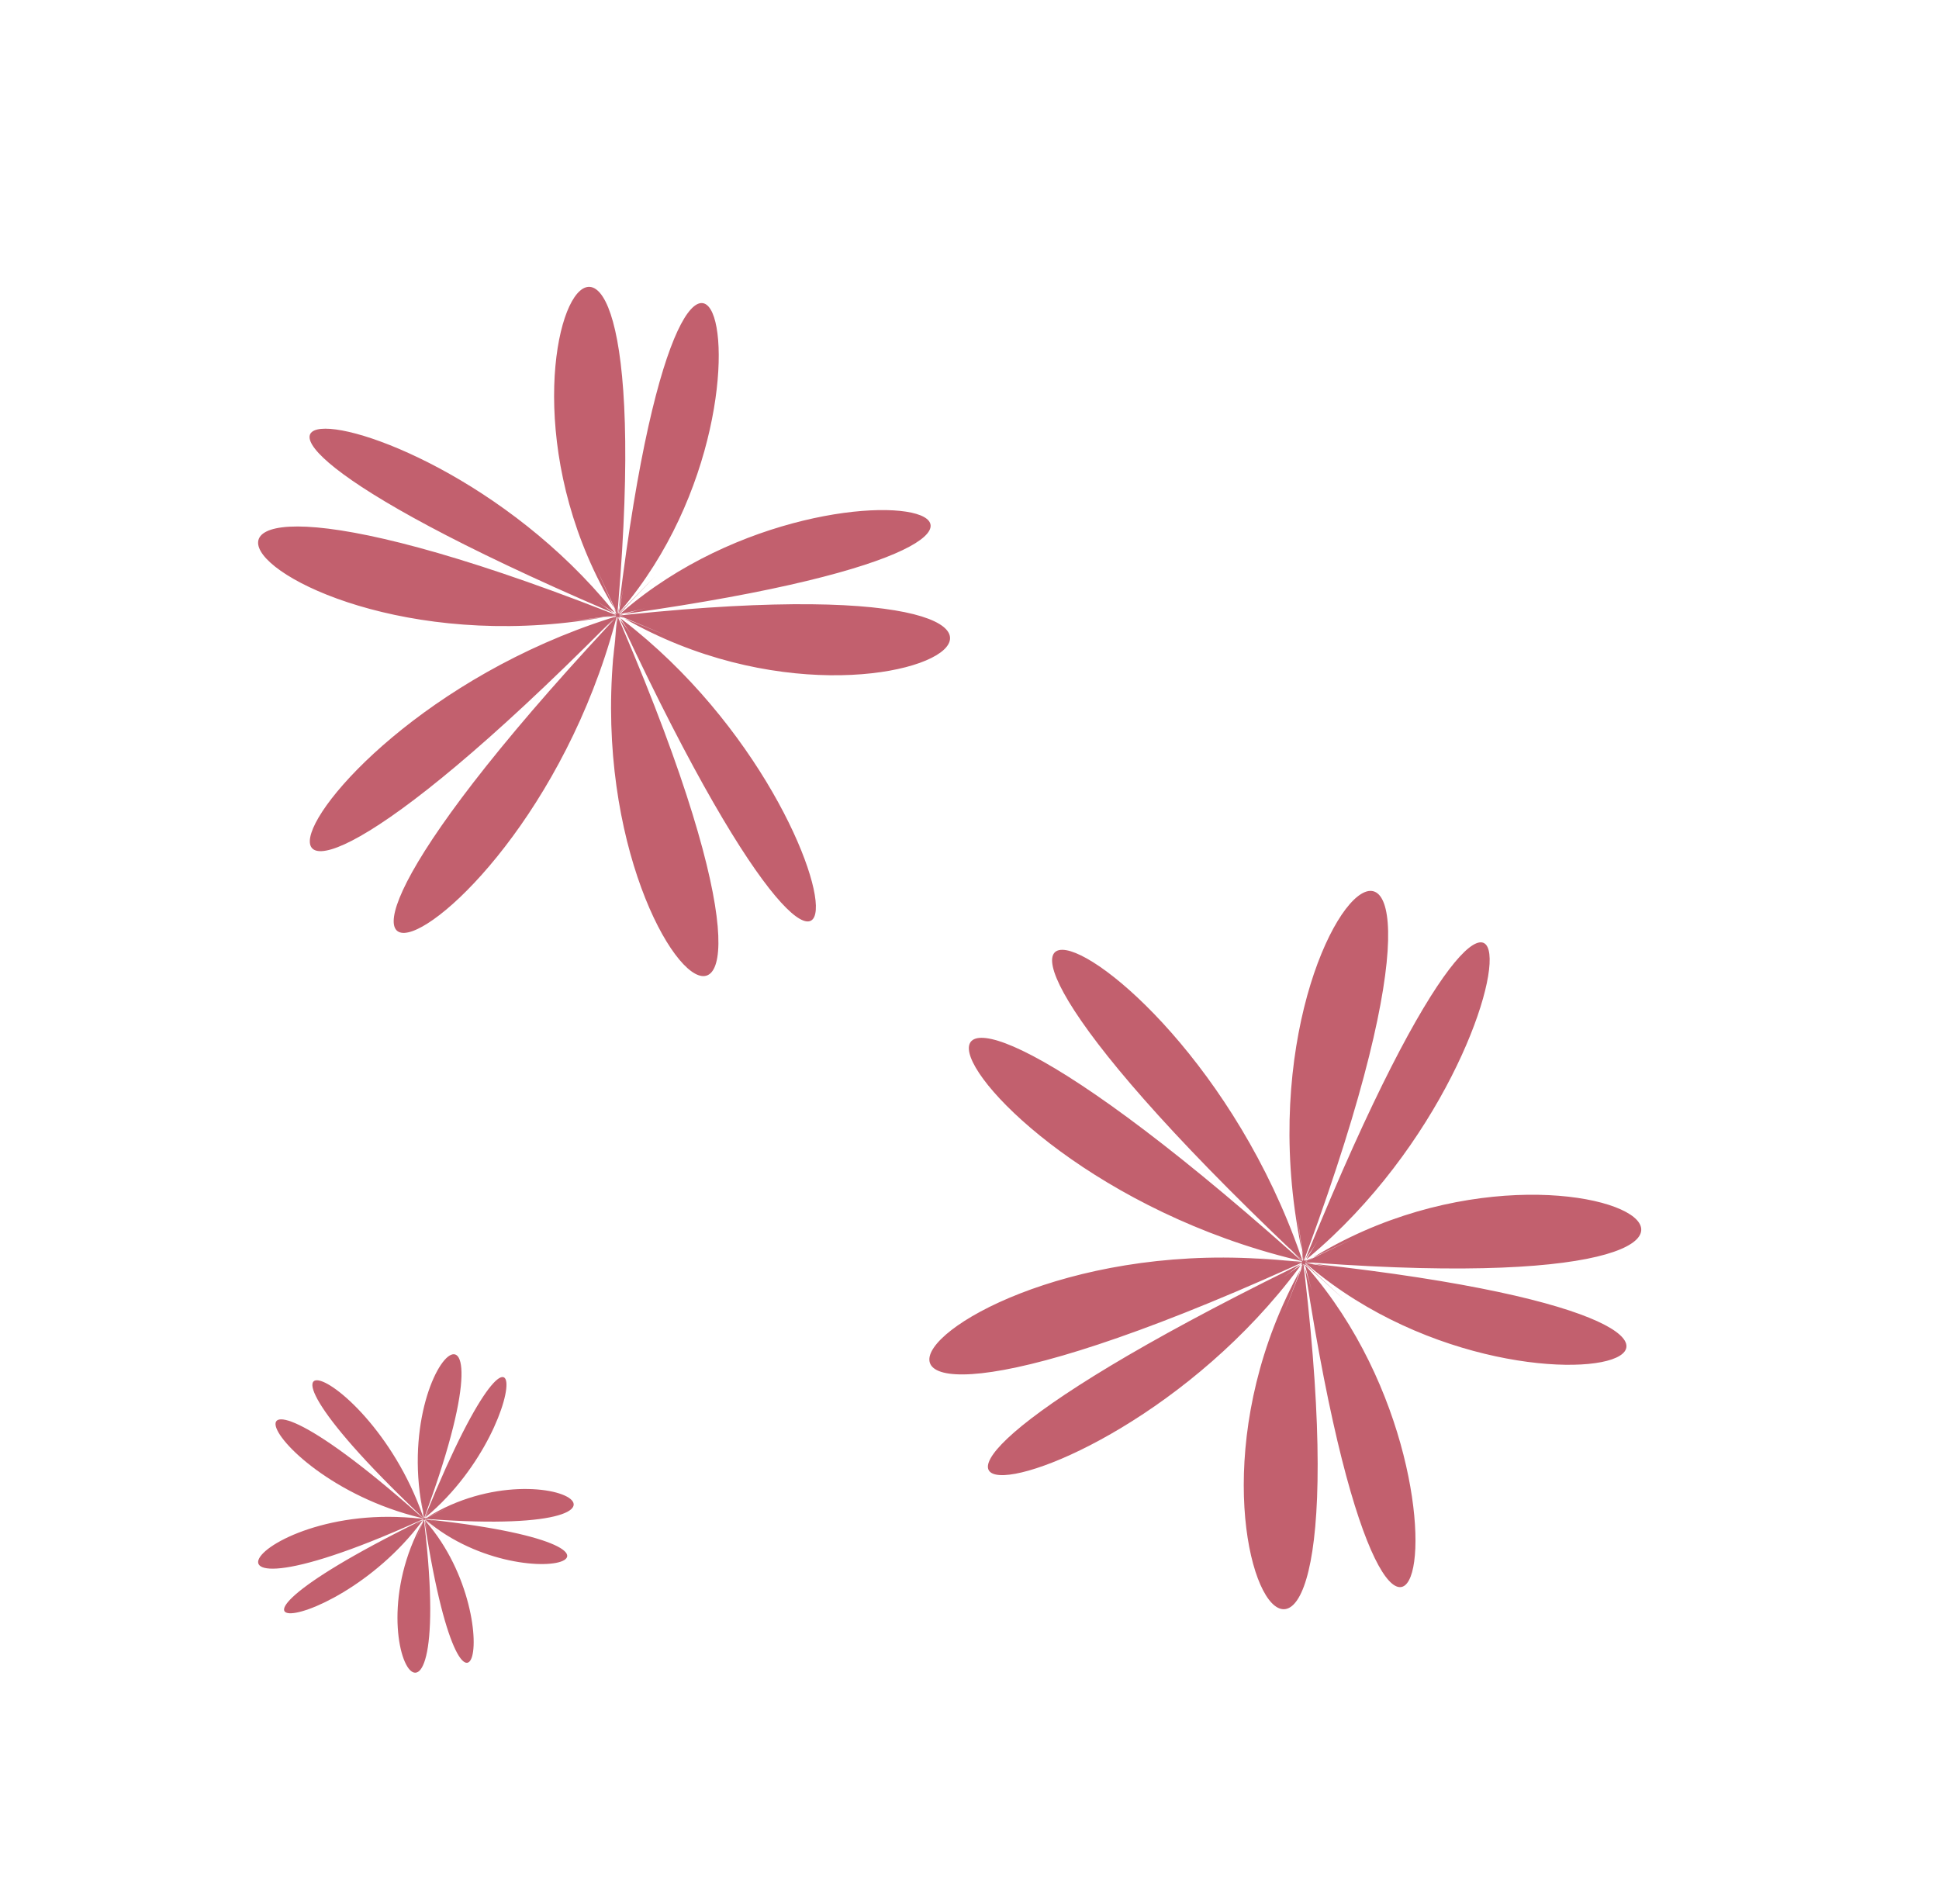
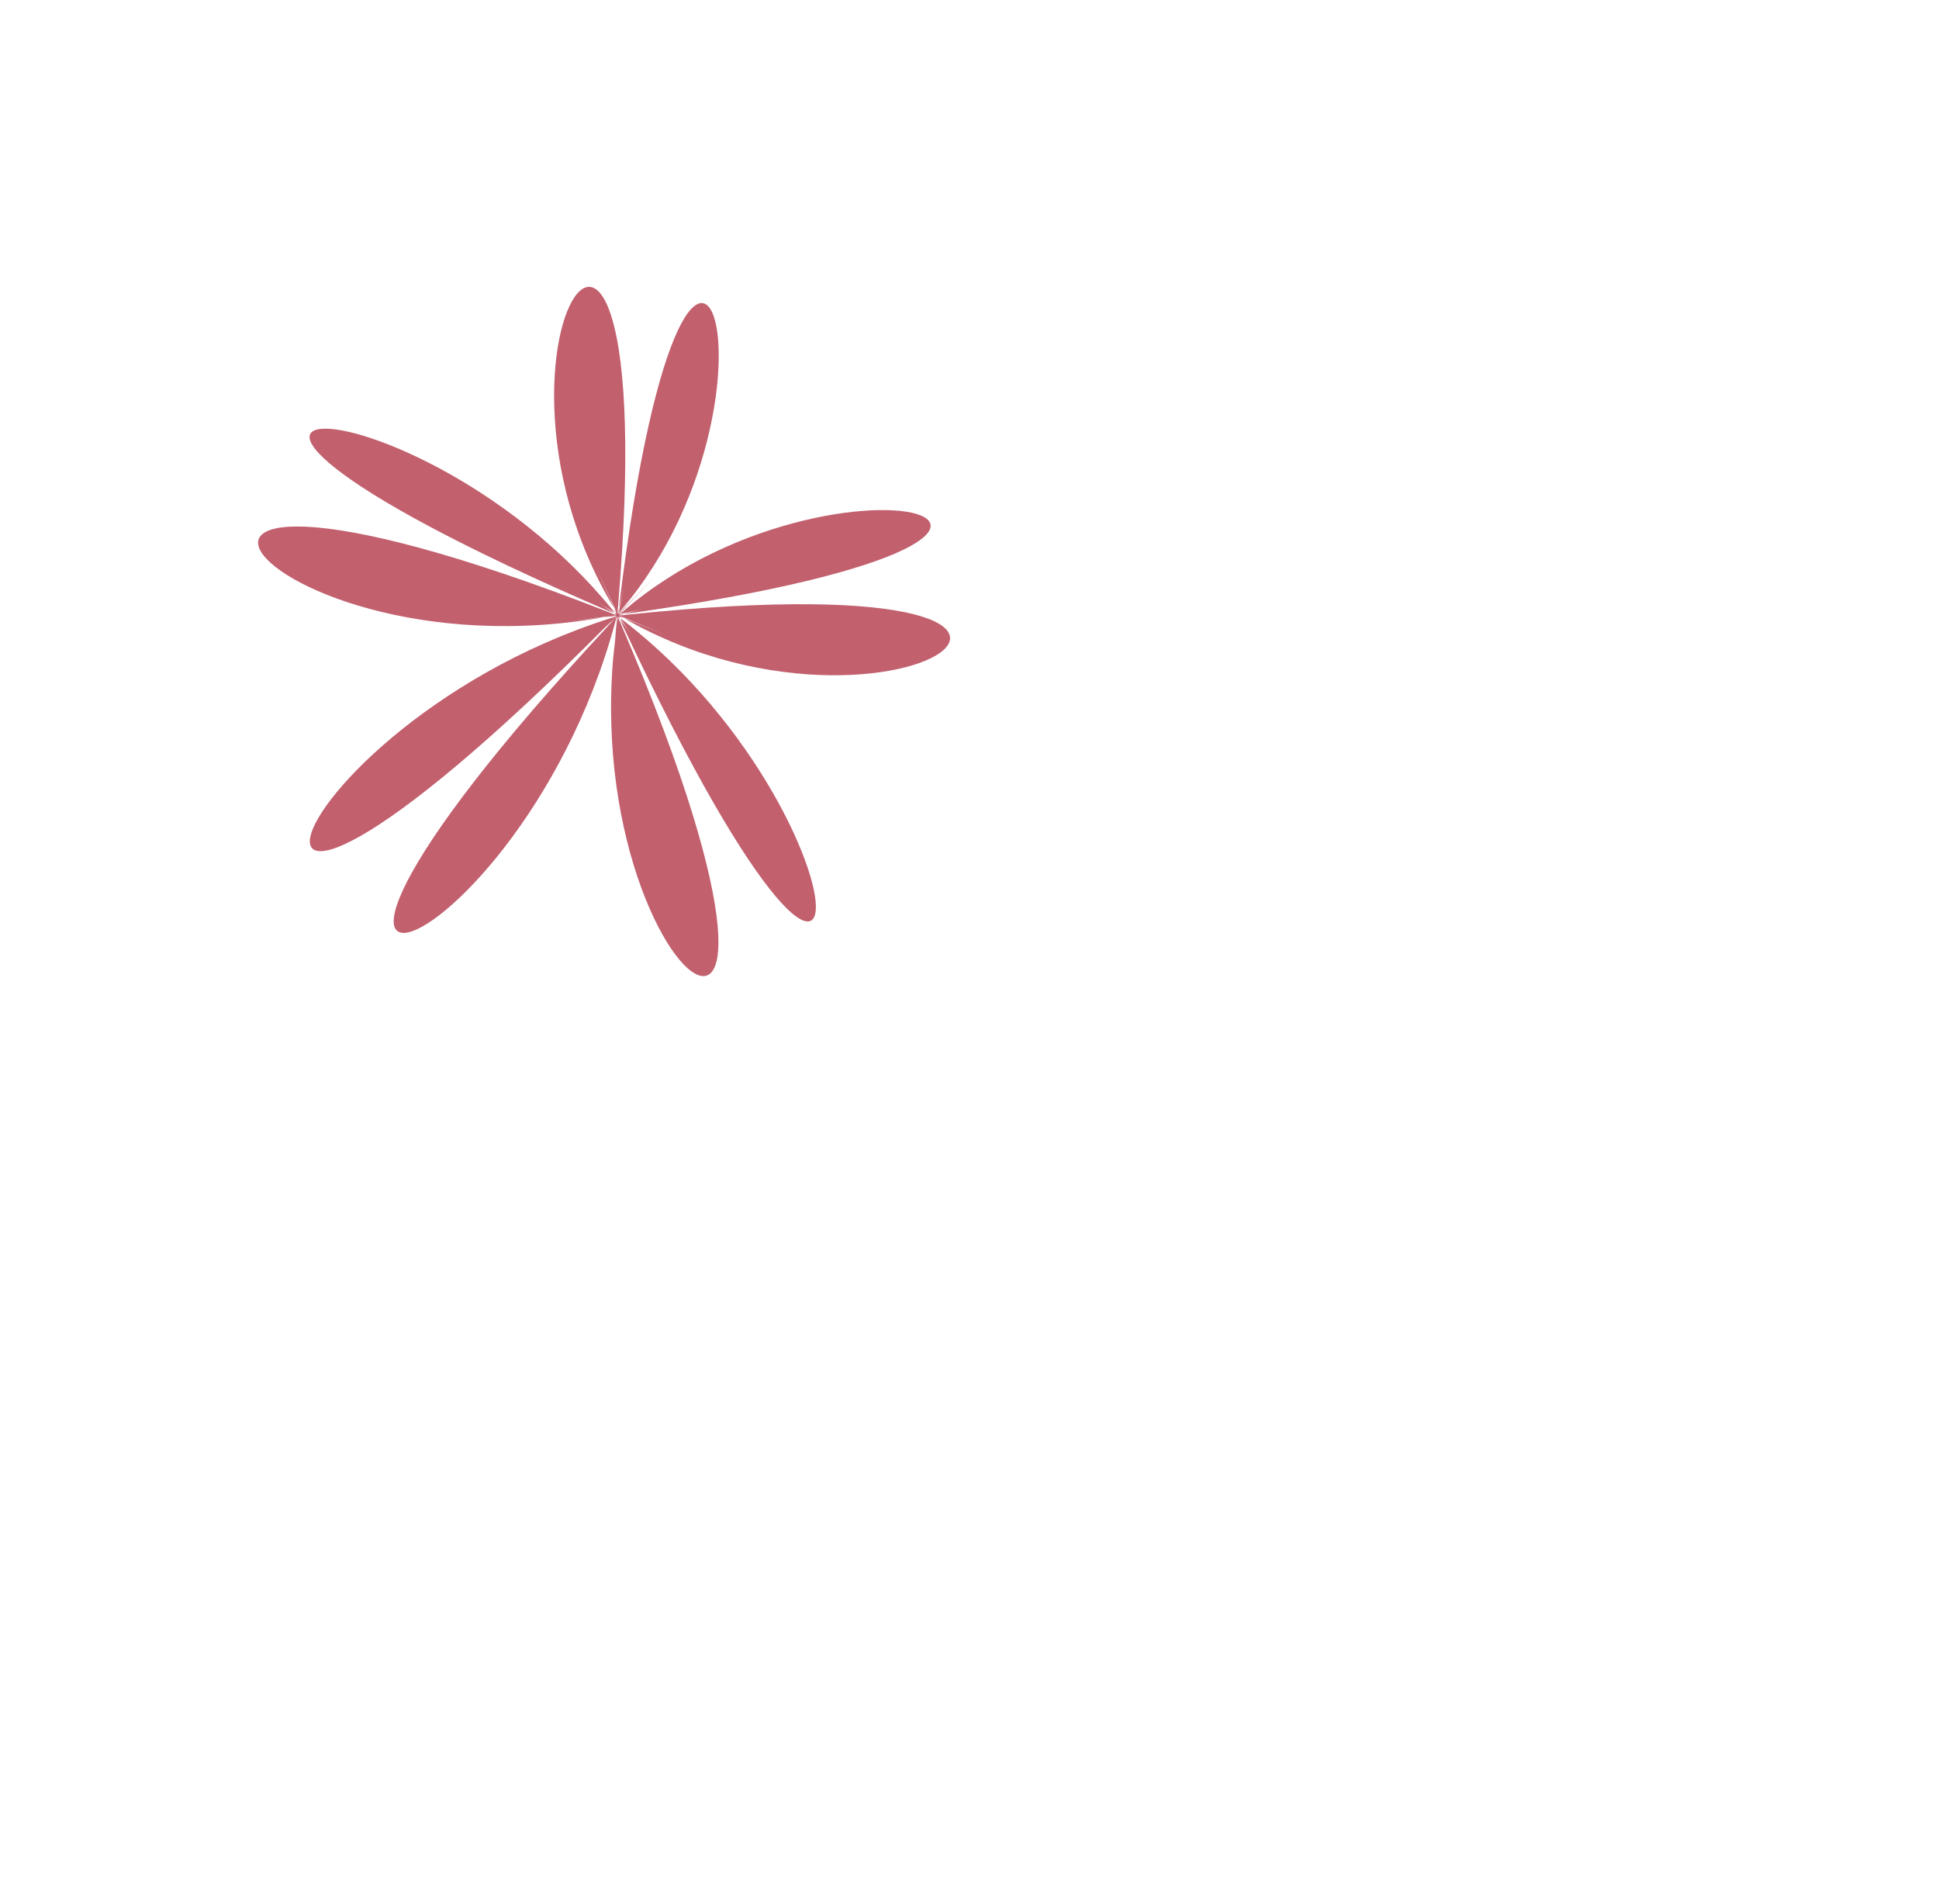
<svg xmlns="http://www.w3.org/2000/svg" fill="#000000" height="410.2" preserveAspectRatio="xMidYMid meet" version="1" viewBox="-55.6 -61.8 417.7 410.2" width="417.7" zoomAndPan="magnify">
  <g fill="#c2606e" id="change1_1">
-     <path d="M223.751,199.329c20.5,149.04-38.152,71.423,4.614,6.072c-42.767,65.351-139.985,69.642,7.592-0.351 c-147.577,69.992-91.853-9.737-4.332,6.244c-87.521-15.981-121.582-107.079,2.641,7.187c-124.25-114.251-31.187-85.913-7.283-2.256 c-23.903-83.657,52.16-144.275-5.976,4.772c58.136-149.048,60.028-51.782-0.132-7.612c60.16-44.169,141.216,9.496-6.353-4.229 c147.568,13.726,55.659,45.483,7.186-2.49C270.182,254.639,244.251,348.369,223.751,199.329z" fill="inherit" />
-     <path d="M35.079,260.643c9.112,66.064-16.91,31.64,2.049,2.694c-18.958,28.945-62.049,30.863,3.363-0.157 c-65.412,31.021-40.689-4.312-1.932,2.75c-38.757-7.062-53.948-47.49,1.189,3.178c-55.138-50.668-13.843-38.098-3.211-1.011 c-10.632-37.038,23.126-63.955-2.668,2.11c25.794-66.065,26.586-22.899-0.055-3.369c26.641-19.53,62.62,4.229-2.799-1.856 c65.419,6.053,24.694,20.052,3.149-1.114C55.709,285.054,44.191,326.708,35.079,260.643z" fill="inherit" />
    <path d="M72.777,60.376c64.395,142.934-11.58,87.81,5.963,4.312c-17.543,83.498-106.026,114.932,6.91-2.476 C-27.286,179.62,1.548,90.214,83.389,69.233C1.548,90.214-55.646,15.787,87.886,75.051c-143.532-59.265-49.74-59.408-7.351,0.027 c-42.389-59.436,10.769-136.882-4.167,6.066c14.937-142.948,44.115-53.626-2.297-7.008c46.412-46.618,136.477-19.977-7.055-2.077 c143.532-17.899,67.654,37.327,5.948-4.326C134.669,109.387,137.172,203.31,72.777,60.376z" fill="inherit" />
  </g>
</svg>